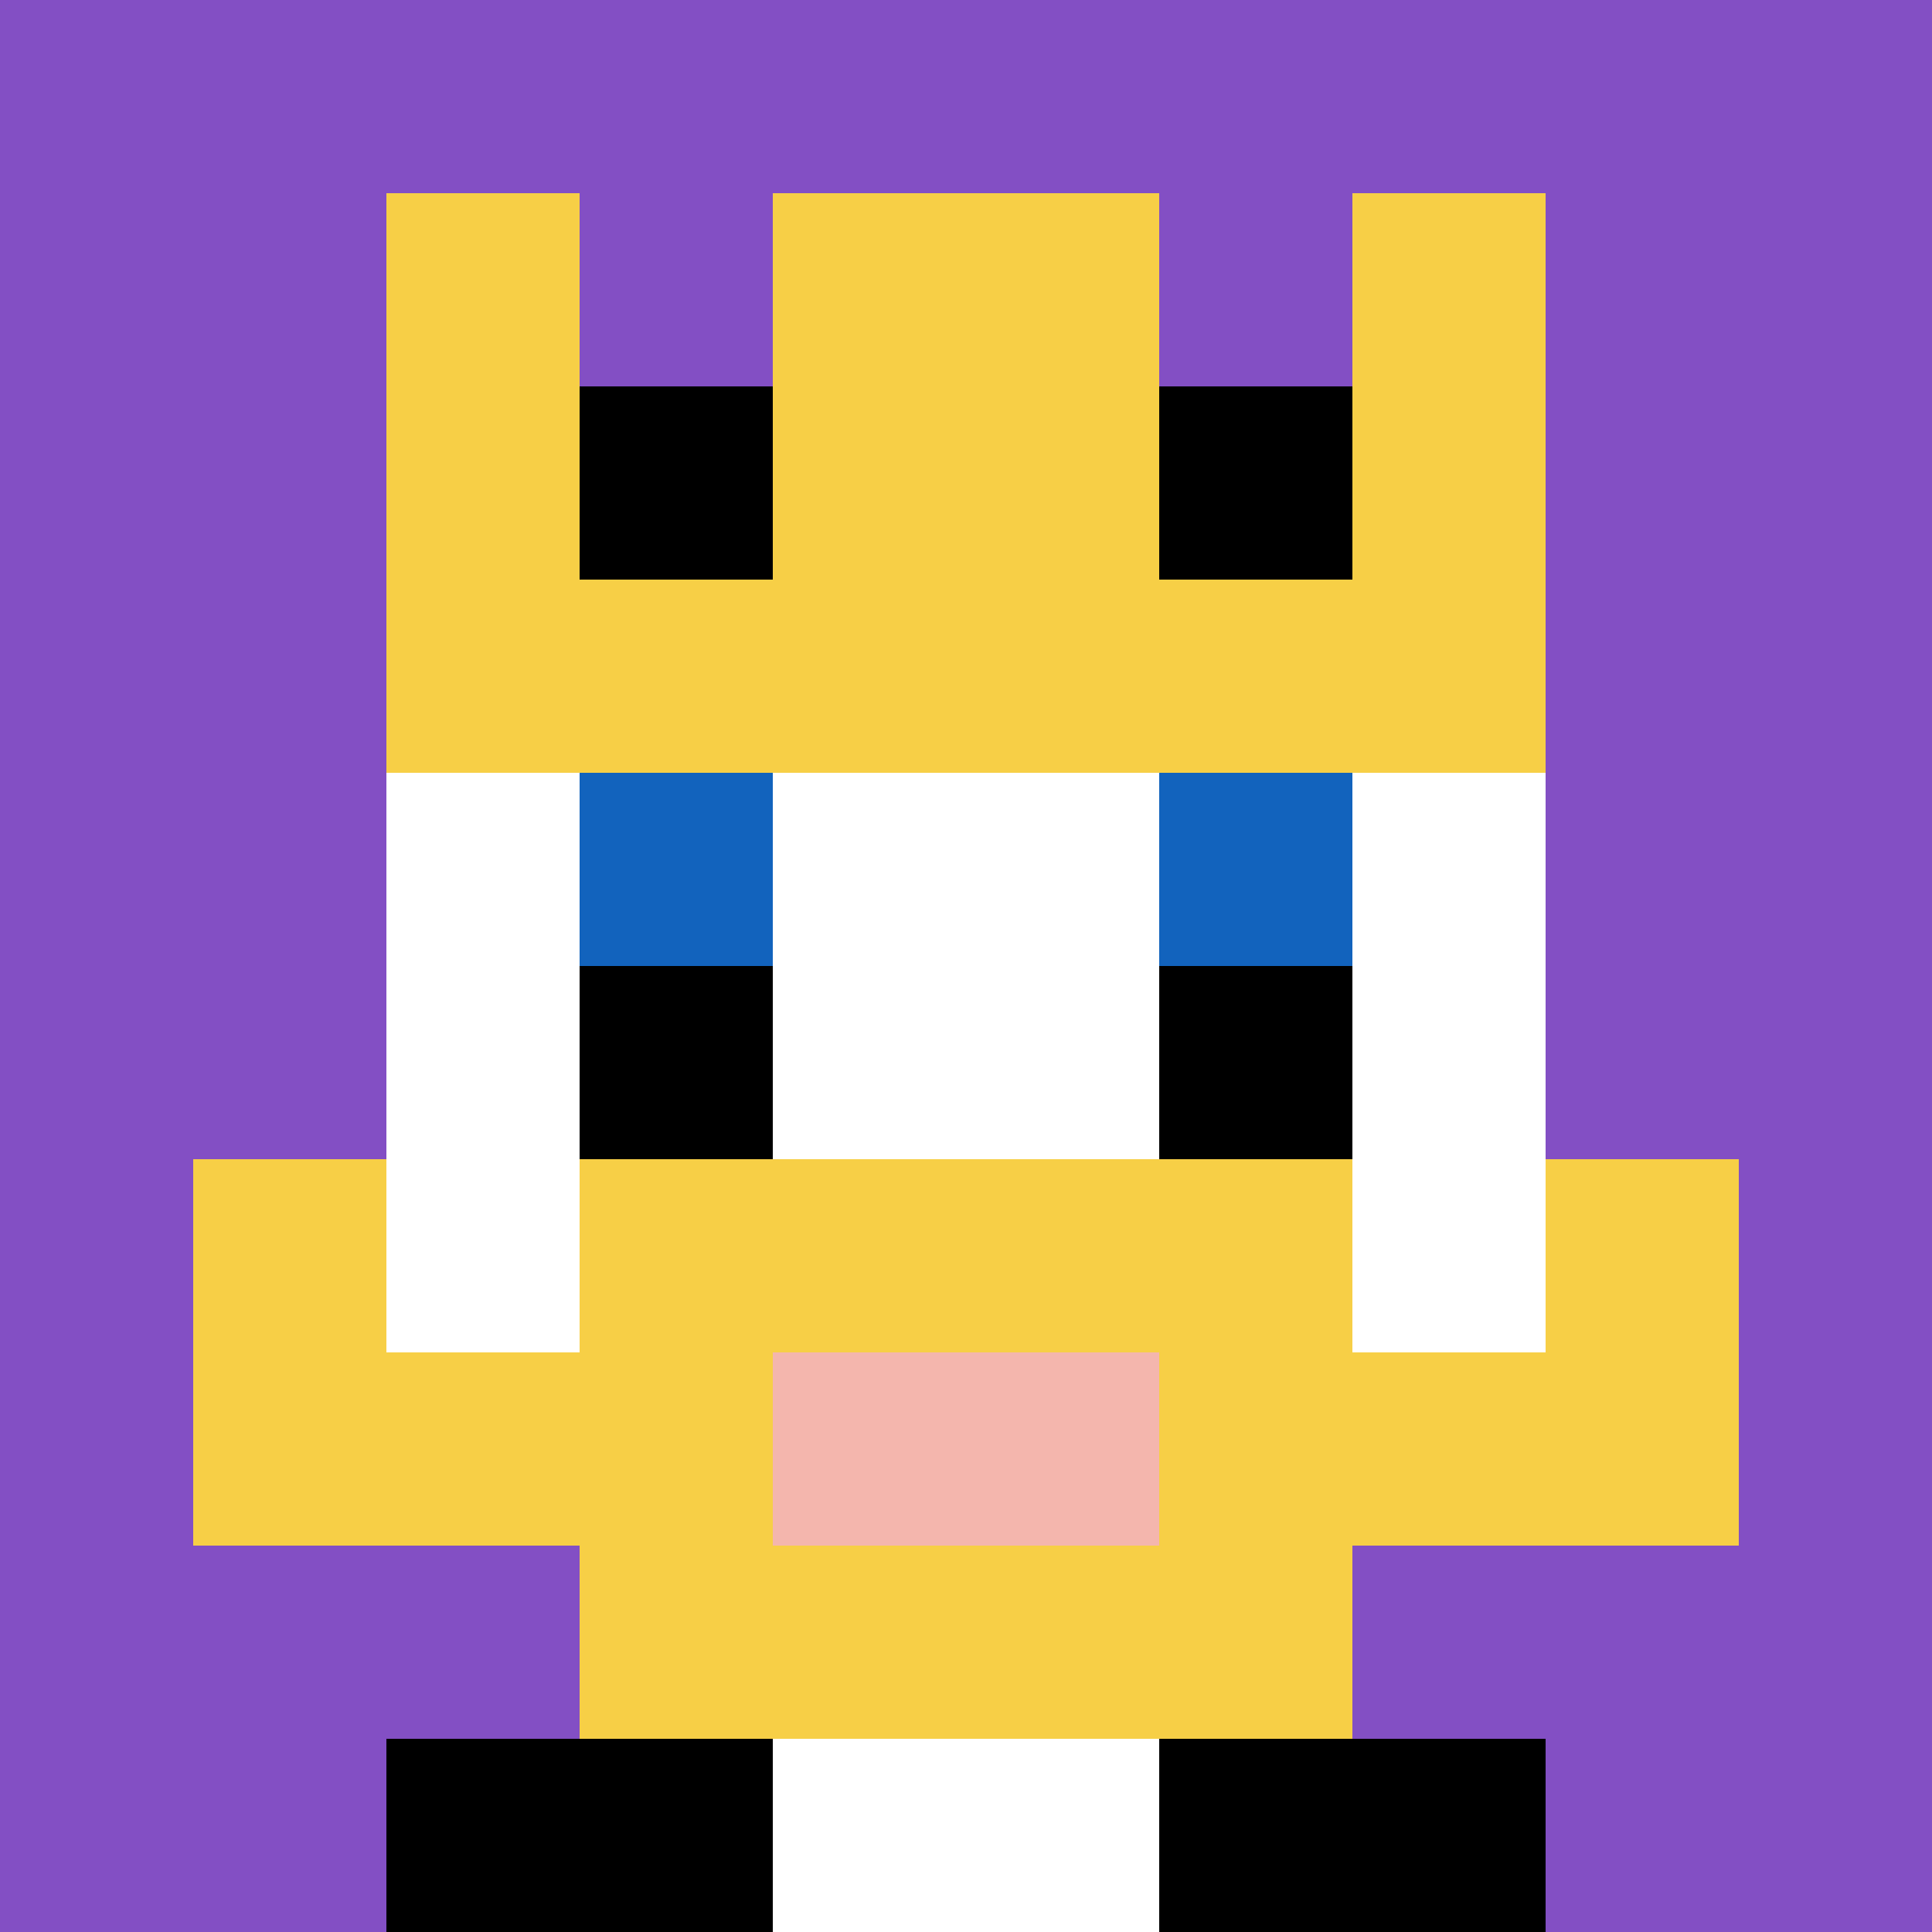
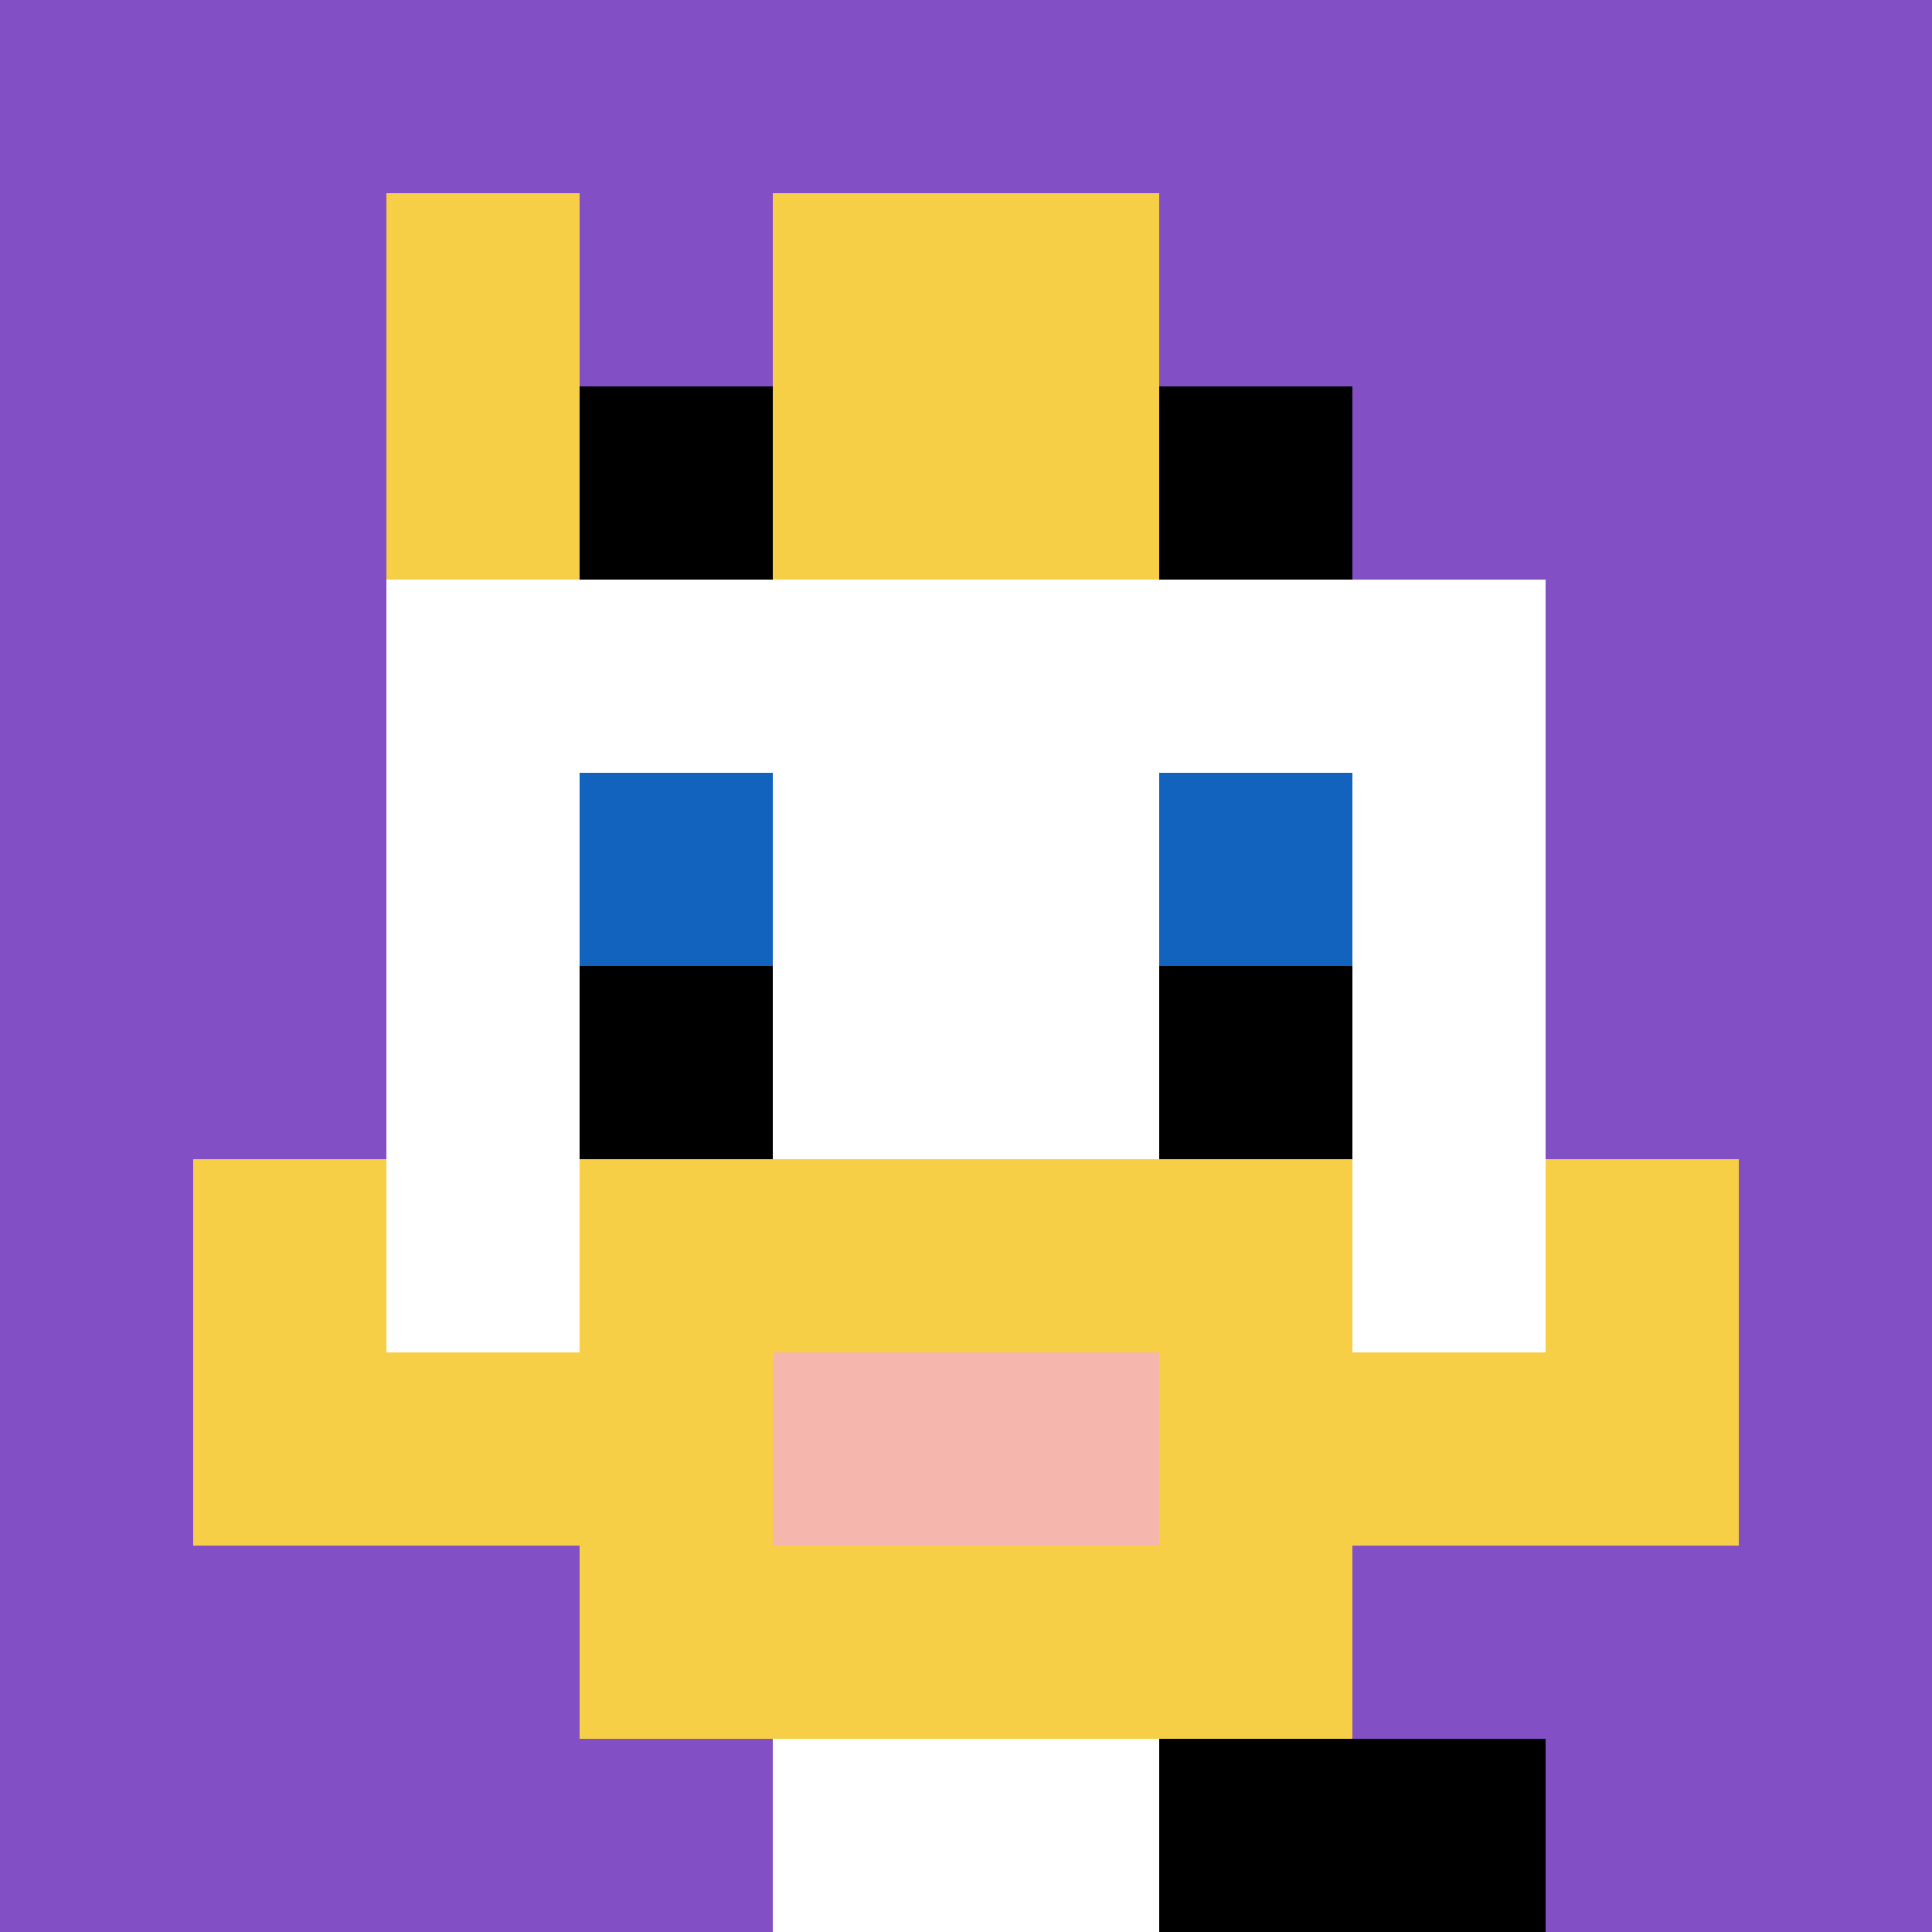
<svg xmlns="http://www.w3.org/2000/svg" version="1.1" width="991" height="991">
  <title>'goose-pfp-905672' by Dmitri Cherniak</title>
  <desc>seed=905672
backgroundColor=#ffffff
padding=20
innerPadding=0
timeout=500
dimension=1
border=false
Save=function(){return n.handleSave()}
frame=92

Rendered at Sun Sep 15 2024 19:36:39 GMT+0200 (heure d’été d’Europe centrale)
Generated in &lt;1ms
</desc>
  <defs />
  <rect width="100%" height="100%" fill="#ffffff" />
  <g>
    <g id="0-0">
      <rect x="0" y="0" height="991" width="991" fill="#834FC4" />
      <g>
        <rect id="0-0-3-2-4-7" x="297.3" y="198.2" width="396.4" height="693.7" fill="#ffffff" />
        <rect id="0-0-2-3-6-5" x="198.2" y="297.3" width="594.6" height="495.5" fill="#ffffff" />
        <rect id="0-0-4-8-2-2" x="396.4" y="792.8" width="198.2" height="198.2" fill="#ffffff" />
        <rect id="0-0-1-6-8-1" x="99.1" y="594.6" width="792.8" height="99.1" fill="#ffffff" />
        <rect id="0-0-1-7-8-1" x="99.1" y="693.7" width="792.8" height="99.1" fill="#F7CF46" />
        <rect id="0-0-3-6-4-3" x="297.3" y="594.6" width="396.4" height="297.3" fill="#F7CF46" />
        <rect id="0-0-4-7-2-1" x="396.4" y="693.7" width="198.2" height="99.1" fill="#F4B6AD" />
        <rect id="0-0-1-6-1-2" x="99.1" y="594.6" width="99.1" height="198.2" fill="#F7CF46" />
        <rect id="0-0-8-6-1-2" x="792.8" y="594.6" width="99.1" height="198.2" fill="#F7CF46" />
        <rect id="0-0-3-4-1-1" x="297.3" y="396.4" width="99.1" height="99.1" fill="#1263BD" />
        <rect id="0-0-6-4-1-1" x="594.6" y="396.4" width="99.1" height="99.1" fill="#1263BD" />
        <rect id="0-0-3-5-1-1" x="297.3" y="495.5" width="99.1" height="99.1" fill="#000000" />
        <rect id="0-0-6-5-1-1" x="594.6" y="495.5" width="99.1" height="99.1" fill="#000000" />
        <rect id="0-0-2-1-1-2" x="198.2" y="99.1" width="99.1" height="198.2" fill="#F7CF46" />
        <rect id="0-0-4-1-2-2" x="396.4" y="99.1" width="198.2" height="198.2" fill="#F7CF46" />
-         <rect id="0-0-7-1-1-2" x="693.7" y="99.1" width="99.1" height="198.2" fill="#F7CF46" />
-         <rect id="0-0-2-2-6-2" x="198.2" y="198.2" width="594.6" height="198.2" fill="#F7CF46" />
        <rect id="0-0-3-2-1-1" x="297.3" y="198.2" width="99.1" height="99.1" fill="#000000" />
        <rect id="0-0-6-2-1-1" x="594.6" y="198.2" width="99.1" height="99.1" fill="#000000" />
-         <rect id="0-0-2-9-2-1" x="198.2" y="891.9" width="198.2" height="99.1" fill="#000000" />
        <rect id="0-0-6-9-2-1" x="594.6" y="891.9" width="198.2" height="99.1" fill="#000000" />
      </g>
      <rect x="0" y="0" stroke="white" stroke-width="0" height="991" width="991" fill="none" />
    </g>
  </g>
</svg>